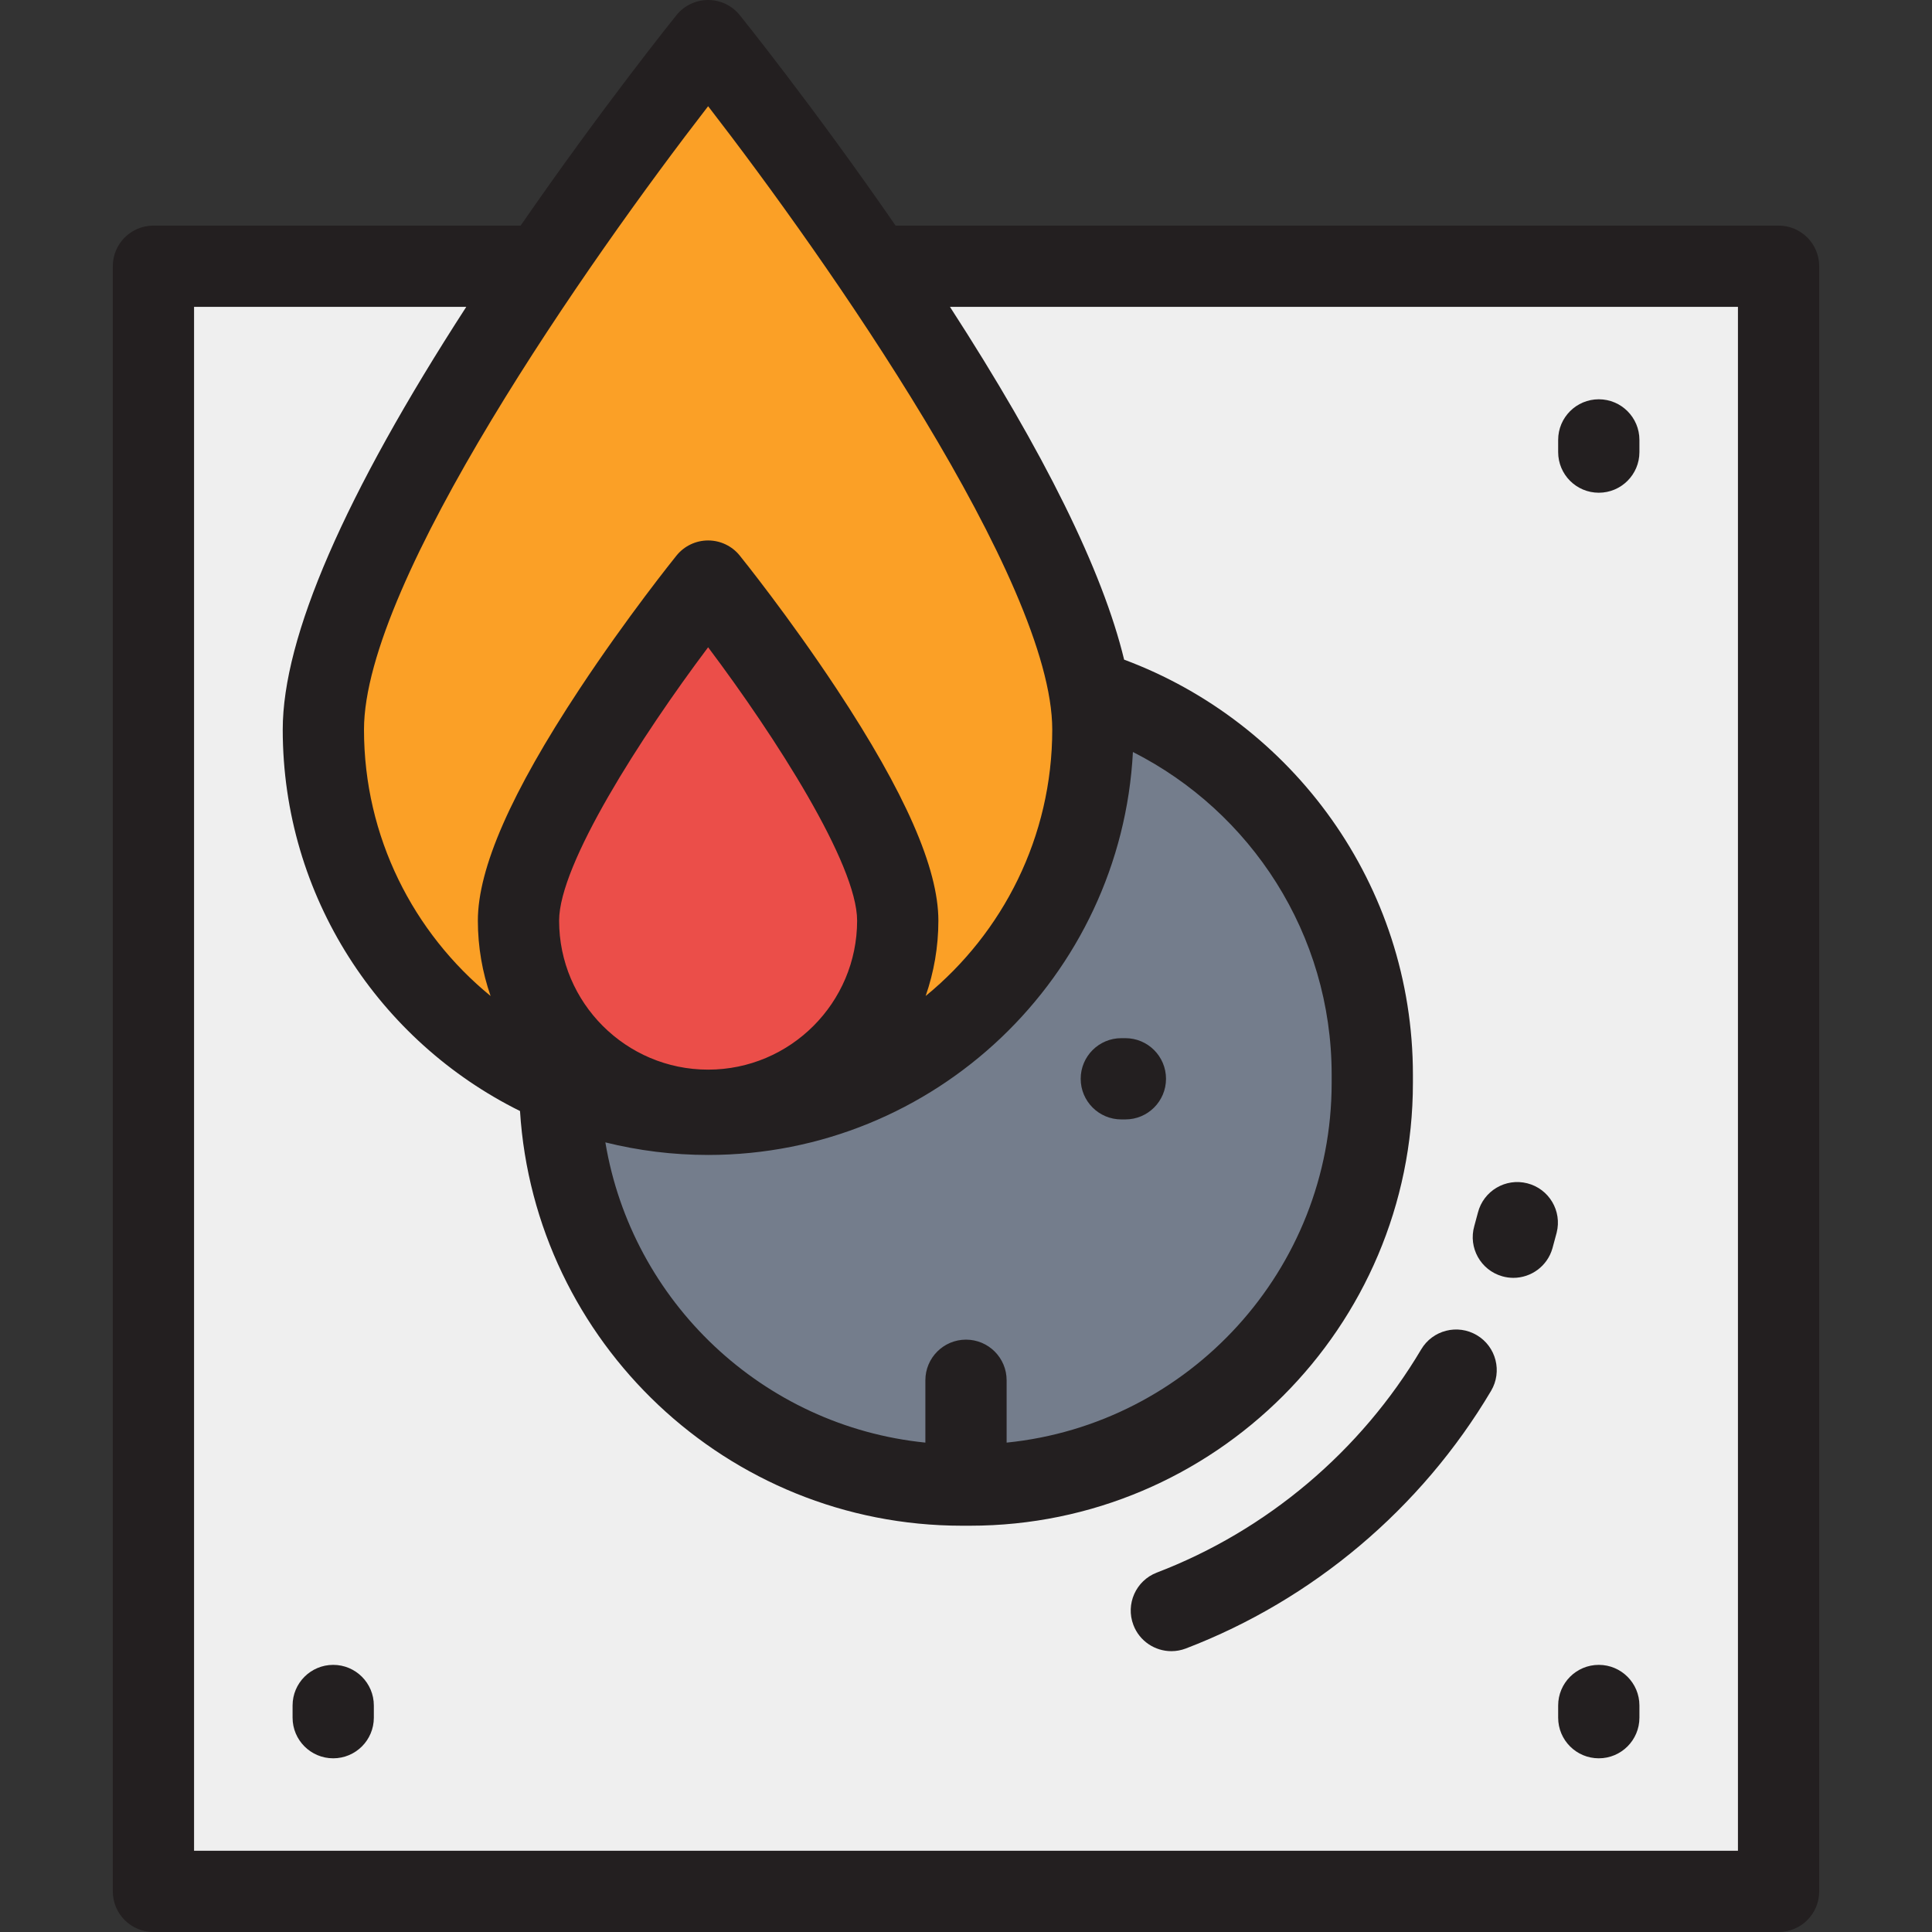
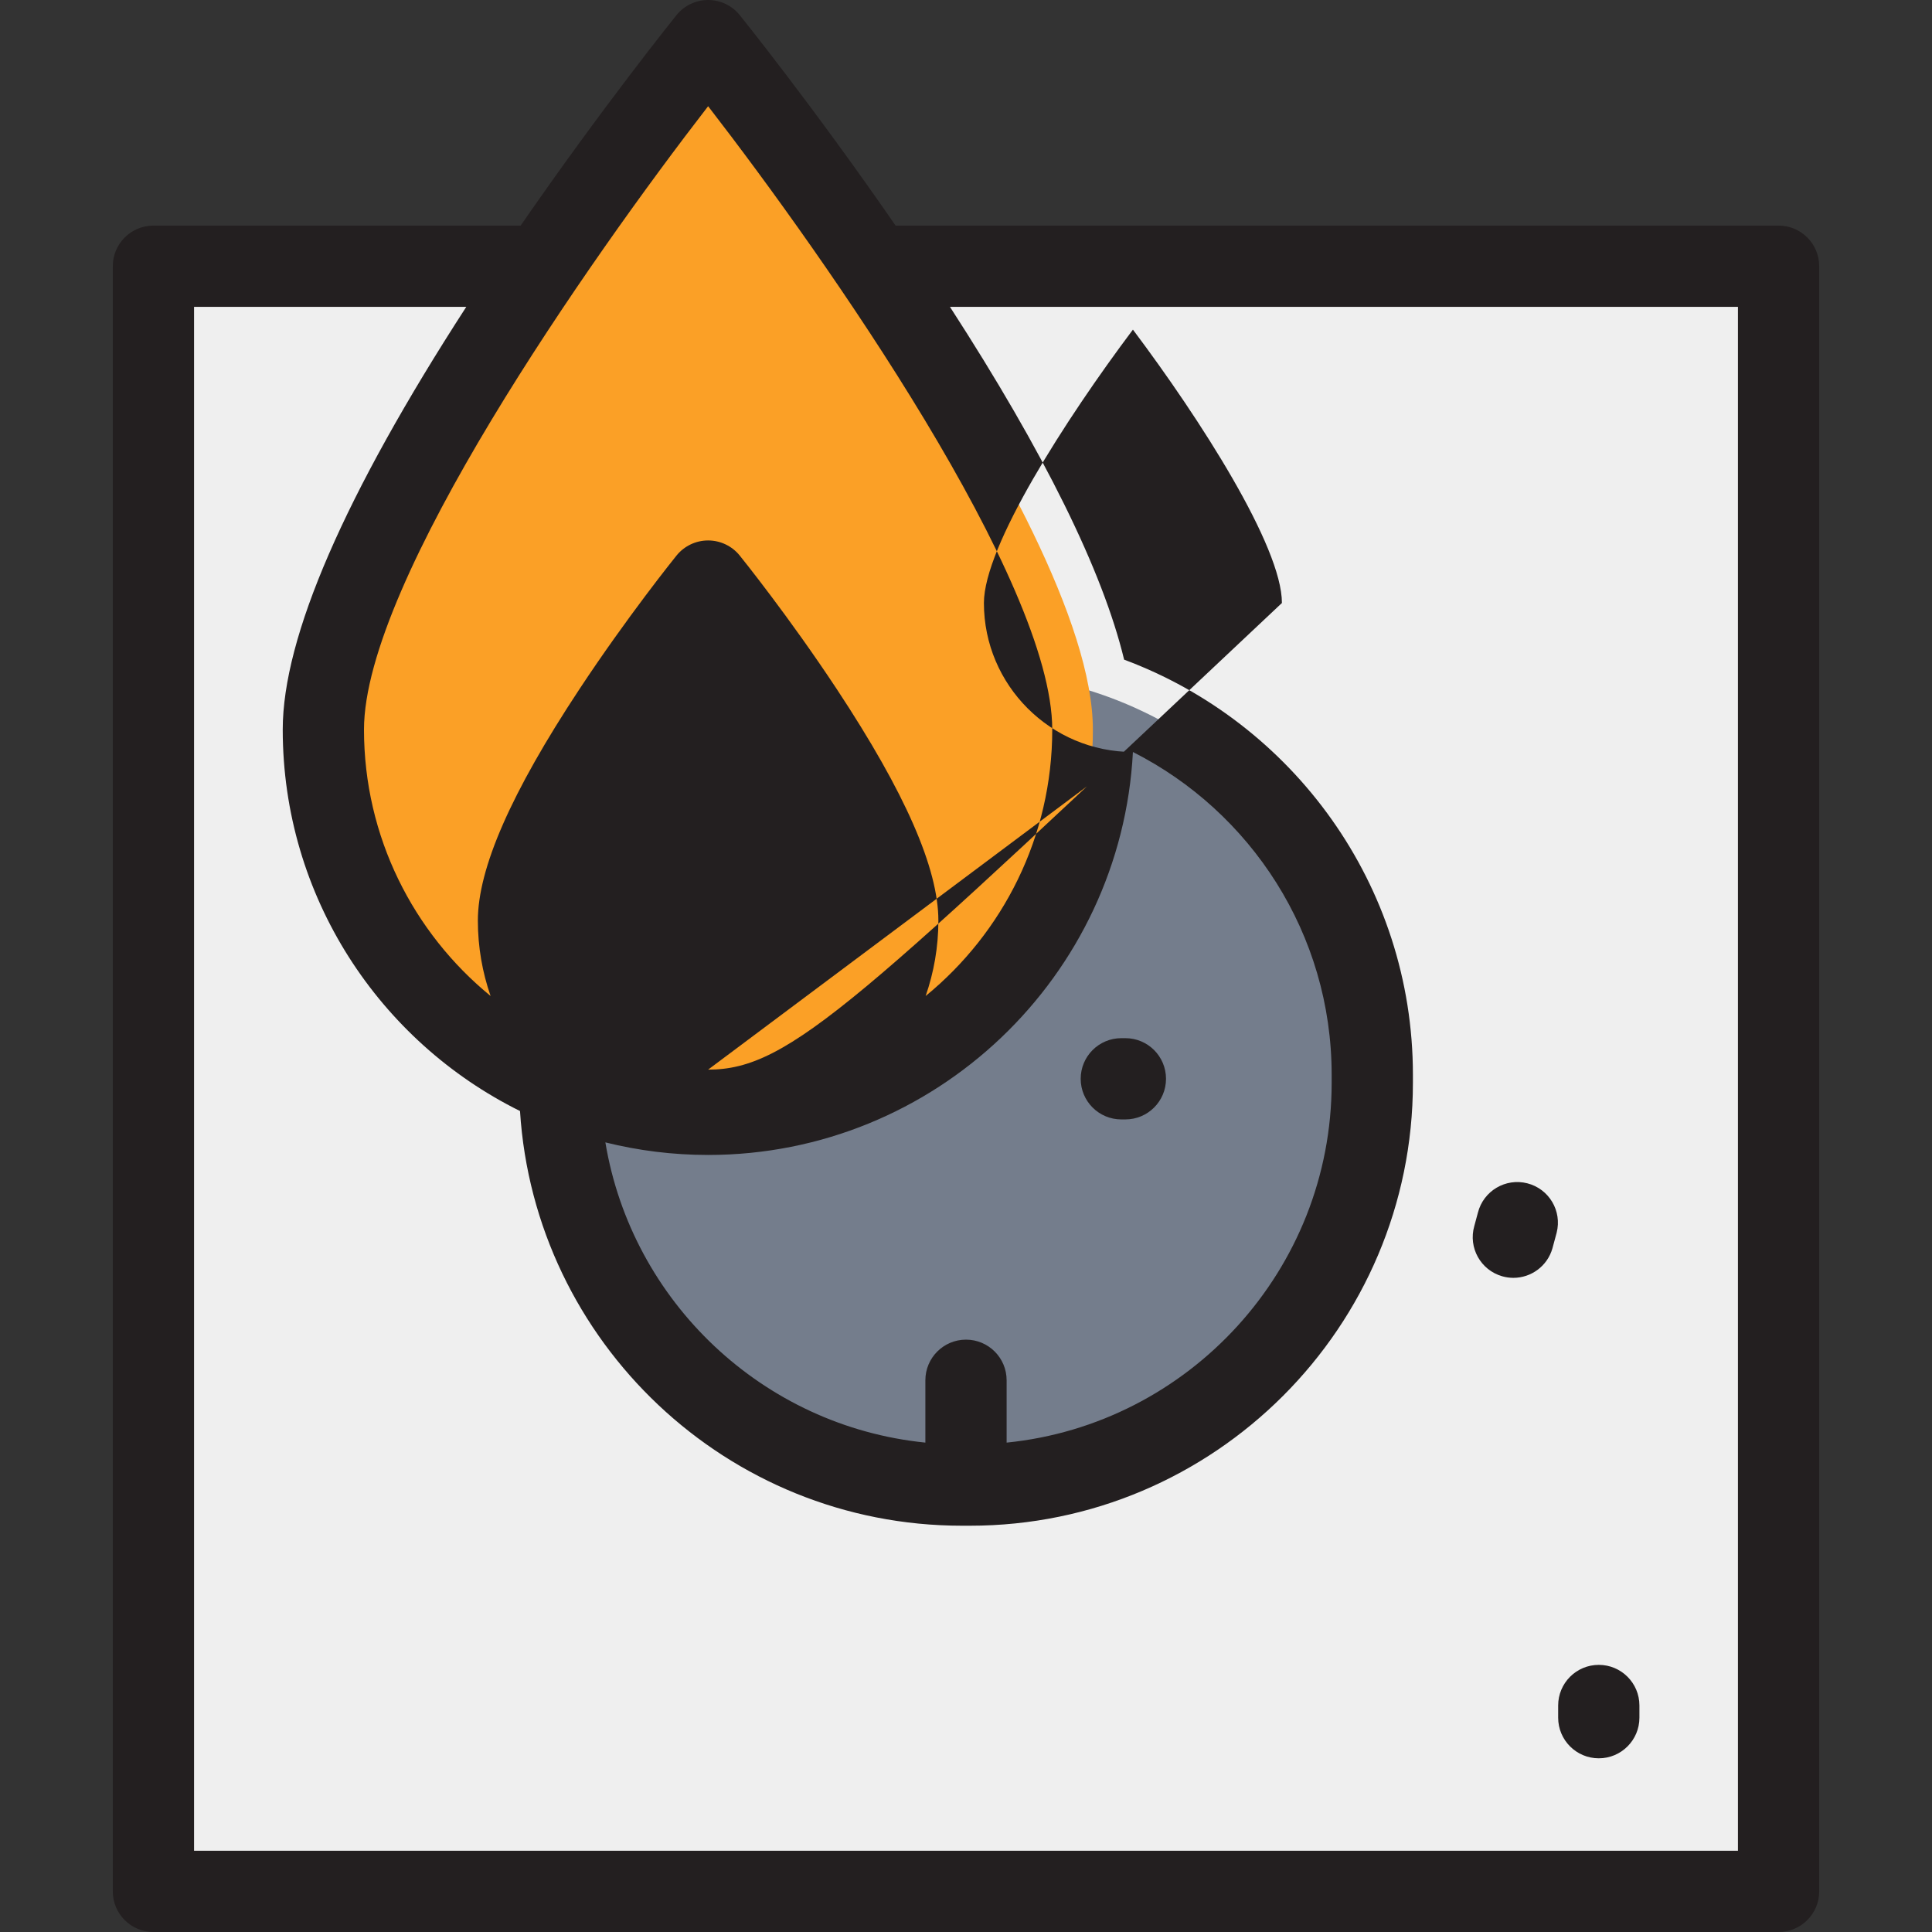
<svg xmlns="http://www.w3.org/2000/svg" version="1.1" id="Layer_1" viewBox="0 0 512.001 512.001" xml:space="preserve">
  <rect x="0" y="0" width="512.001" height="512.001" fill="#333333" stroke="none" />
  <rect x="40.661" y="70.556" style="fill:#EFEFEF;" width="430.68" height="430.68" />
  <path style="fill:#747D8C;" d="M257.077,393.564h-2.153c-58.87,0-106.593-47.724-106.593-106.593v-2.153  c0-58.87,47.724-106.593,106.593-106.593h2.153c58.87,0,106.593,47.724,106.593,106.593v2.153  C363.671,345.84,315.947,393.564,257.077,393.564z" />
  <path style="fill:#FBA026;" d="M289.625,193.344c0,56.314-45.651,101.966-101.966,101.966S85.694,249.659,85.694,193.344  S187.659,10.767,187.659,10.767S289.625,137.031,289.625,193.344z" />
-   <path style="fill:#EB4E49;" d="M237.914,243.978c0,27.755-22.5,50.255-50.255,50.255s-50.255-22.5-50.255-50.255  s50.255-89.985,50.255-89.985S237.914,216.223,237.914,243.978z" />
  <g>
-     <path style="fill:#231F20;" d="M306.574,416.752c-5.553,2.126-8.332,8.351-6.206,13.905c1.641,4.286,5.725,6.921,10.057,6.921   c1.279,0,2.581-0.23,3.847-0.715c33.688-12.896,62.411-37.141,80.877-68.269c3.033-5.114,1.347-11.72-3.766-14.754   c-5.116-3.034-11.722-1.347-14.754,3.766C360.629,384.579,335.75,405.583,306.574,416.752z" />
    <path style="fill:#231F20;" d="M398.106,338.227c0.986,0.281,1.98,0.416,2.957,0.416c4.688,0,9-3.087,10.349-7.819   c0.391-1.372,0.762-2.751,1.117-4.137c1.471-5.762-2.007-11.625-7.769-13.096c-5.767-1.471-11.625,2.008-13.096,7.769   c-0.304,1.192-0.624,2.38-0.961,3.561C389.072,330.64,392.387,336.597,398.106,338.227z" />
    <path style="fill:#231F20;" d="M297.162,296.66h1.077c5.946,0,10.767-4.821,10.767-10.767c0-5.946-4.821-10.767-10.767-10.767   h-1.077c-5.946,0-10.767,4.821-10.767,10.767C286.395,291.839,291.216,296.66,297.162,296.66z" />
-     <path style="fill:#231F20;" d="M471.341,59.786H237.343c-21.715-31.458-41.085-55.508-41.308-55.785   C193.992,1.471,190.913,0,187.659,0c-3.254,0-6.333,1.471-8.377,4.002c-0.223,0.277-19.593,24.327-41.307,55.785H40.661   c-5.946,0-10.767,4.821-10.767,10.767v430.68c0,5.946,4.821,10.767,10.767,10.767h430.68c5.946,0,10.767-4.821,10.767-10.767   V70.554C482.108,64.607,477.286,59.786,471.341,59.786z M187.66,28.148c31.561,40.789,91.198,125.959,91.198,165.197   c0,28.437-13.088,53.868-33.551,70.606c2.176-6.262,3.374-12.979,3.374-19.973c0-13.849-8.802-33.911-26.909-61.333   c-12.703-19.236-25.21-34.764-25.735-35.417c-2.044-2.531-5.124-4.002-8.377-4.002c-3.253,0-6.333,1.471-8.377,4.002   c-0.525,0.651-13.032,16.18-25.735,35.417c-18.107,27.422-26.909,47.485-26.909,61.333c0,6.994,1.198,13.71,3.373,19.972   c-20.462-16.737-33.55-42.169-33.55-70.605C96.462,154.131,156.099,68.945,187.66,28.148z M300.236,199.286   c31.216,15.815,52.668,48.209,52.668,85.531v2.153c0,49.569-37.831,90.465-86.136,95.339v-16.523   c0-5.946-4.821-10.767-10.767-10.767c-5.946,0-10.767,4.821-10.767,10.767v16.52c-43.067-4.346-77.777-37.331-84.804-79.563   c8.725,2.173,17.843,3.332,27.23,3.332C247.827,306.076,297.136,258.695,300.236,199.286z M187.659,283.465   c-21.774,0-39.488-17.714-39.488-39.488c0-14.963,21.654-48.694,39.49-72.443c17.836,23.739,39.486,57.459,39.486,72.443   C227.147,265.751,209.433,283.465,187.659,283.465z M460.574,490.466H51.428V81.32h72.141   c-32.275,49.875-48.641,87.549-48.641,112.024c0,44.273,25.658,82.659,62.88,101.09c3.864,61.247,54.912,109.896,117.116,109.896   h2.153c64.713,0,117.36-52.647,117.36-117.36v-2.153c0-50.357-31.894-93.382-76.532-110.003   c-5.689-23.529-21.146-54.848-46.154-93.493h208.823v409.146H460.574z" />
-     <path style="fill:#231F20;" d="M423.697,130.579c5.946,0,10.767-4.821,10.767-10.767v-3.23c0-5.946-4.821-10.767-10.767-10.767   c-5.946,0-10.767,4.821-10.767,10.767v3.23C412.93,125.759,417.75,130.579,423.697,130.579z" />
-     <path style="fill:#231F20;" d="M88.304,441.207c-5.946,0-10.767,4.821-10.767,10.767v3.23c0,5.946,4.821,10.767,10.767,10.767   c5.946,0,10.767-4.821,10.767-10.767v-3.23C99.071,446.028,94.25,441.207,88.304,441.207z" />
+     <path style="fill:#231F20;" d="M471.341,59.786H237.343c-21.715-31.458-41.085-55.508-41.308-55.785   C193.992,1.471,190.913,0,187.659,0c-3.254,0-6.333,1.471-8.377,4.002c-0.223,0.277-19.593,24.327-41.307,55.785H40.661   c-5.946,0-10.767,4.821-10.767,10.767v430.68c0,5.946,4.821,10.767,10.767,10.767h430.68c5.946,0,10.767-4.821,10.767-10.767   V70.554C482.108,64.607,477.286,59.786,471.341,59.786z M187.66,28.148c31.561,40.789,91.198,125.959,91.198,165.197   c0,28.437-13.088,53.868-33.551,70.606c2.176-6.262,3.374-12.979,3.374-19.973c0-13.849-8.802-33.911-26.909-61.333   c-12.703-19.236-25.21-34.764-25.735-35.417c-2.044-2.531-5.124-4.002-8.377-4.002c-3.253,0-6.333,1.471-8.377,4.002   c-0.525,0.651-13.032,16.18-25.735,35.417c-18.107,27.422-26.909,47.485-26.909,61.333c0,6.994,1.198,13.71,3.373,19.972   c-20.462-16.737-33.55-42.169-33.55-70.605C96.462,154.131,156.099,68.945,187.66,28.148z M300.236,199.286   c31.216,15.815,52.668,48.209,52.668,85.531v2.153c0,49.569-37.831,90.465-86.136,95.339v-16.523   c0-5.946-4.821-10.767-10.767-10.767c-5.946,0-10.767,4.821-10.767,10.767v16.52c-43.067-4.346-77.777-37.331-84.804-79.563   c8.725,2.173,17.843,3.332,27.23,3.332C247.827,306.076,297.136,258.695,300.236,199.286z c-21.774,0-39.488-17.714-39.488-39.488c0-14.963,21.654-48.694,39.49-72.443c17.836,23.739,39.486,57.459,39.486,72.443   C227.147,265.751,209.433,283.465,187.659,283.465z M460.574,490.466H51.428V81.32h72.141   c-32.275,49.875-48.641,87.549-48.641,112.024c0,44.273,25.658,82.659,62.88,101.09c3.864,61.247,54.912,109.896,117.116,109.896   h2.153c64.713,0,117.36-52.647,117.36-117.36v-2.153c0-50.357-31.894-93.382-76.532-110.003   c-5.689-23.529-21.146-54.848-46.154-93.493h208.823v409.146H460.574z" />
    <path style="fill:#231F20;" d="M423.697,465.971c5.946,0,10.767-4.821,10.767-10.767v-3.23c0-5.946-4.821-10.767-10.767-10.767   c-5.946,0-10.767,4.821-10.767,10.767v3.23C412.93,461.151,417.75,465.971,423.697,465.971z" />
  </g>
</svg>